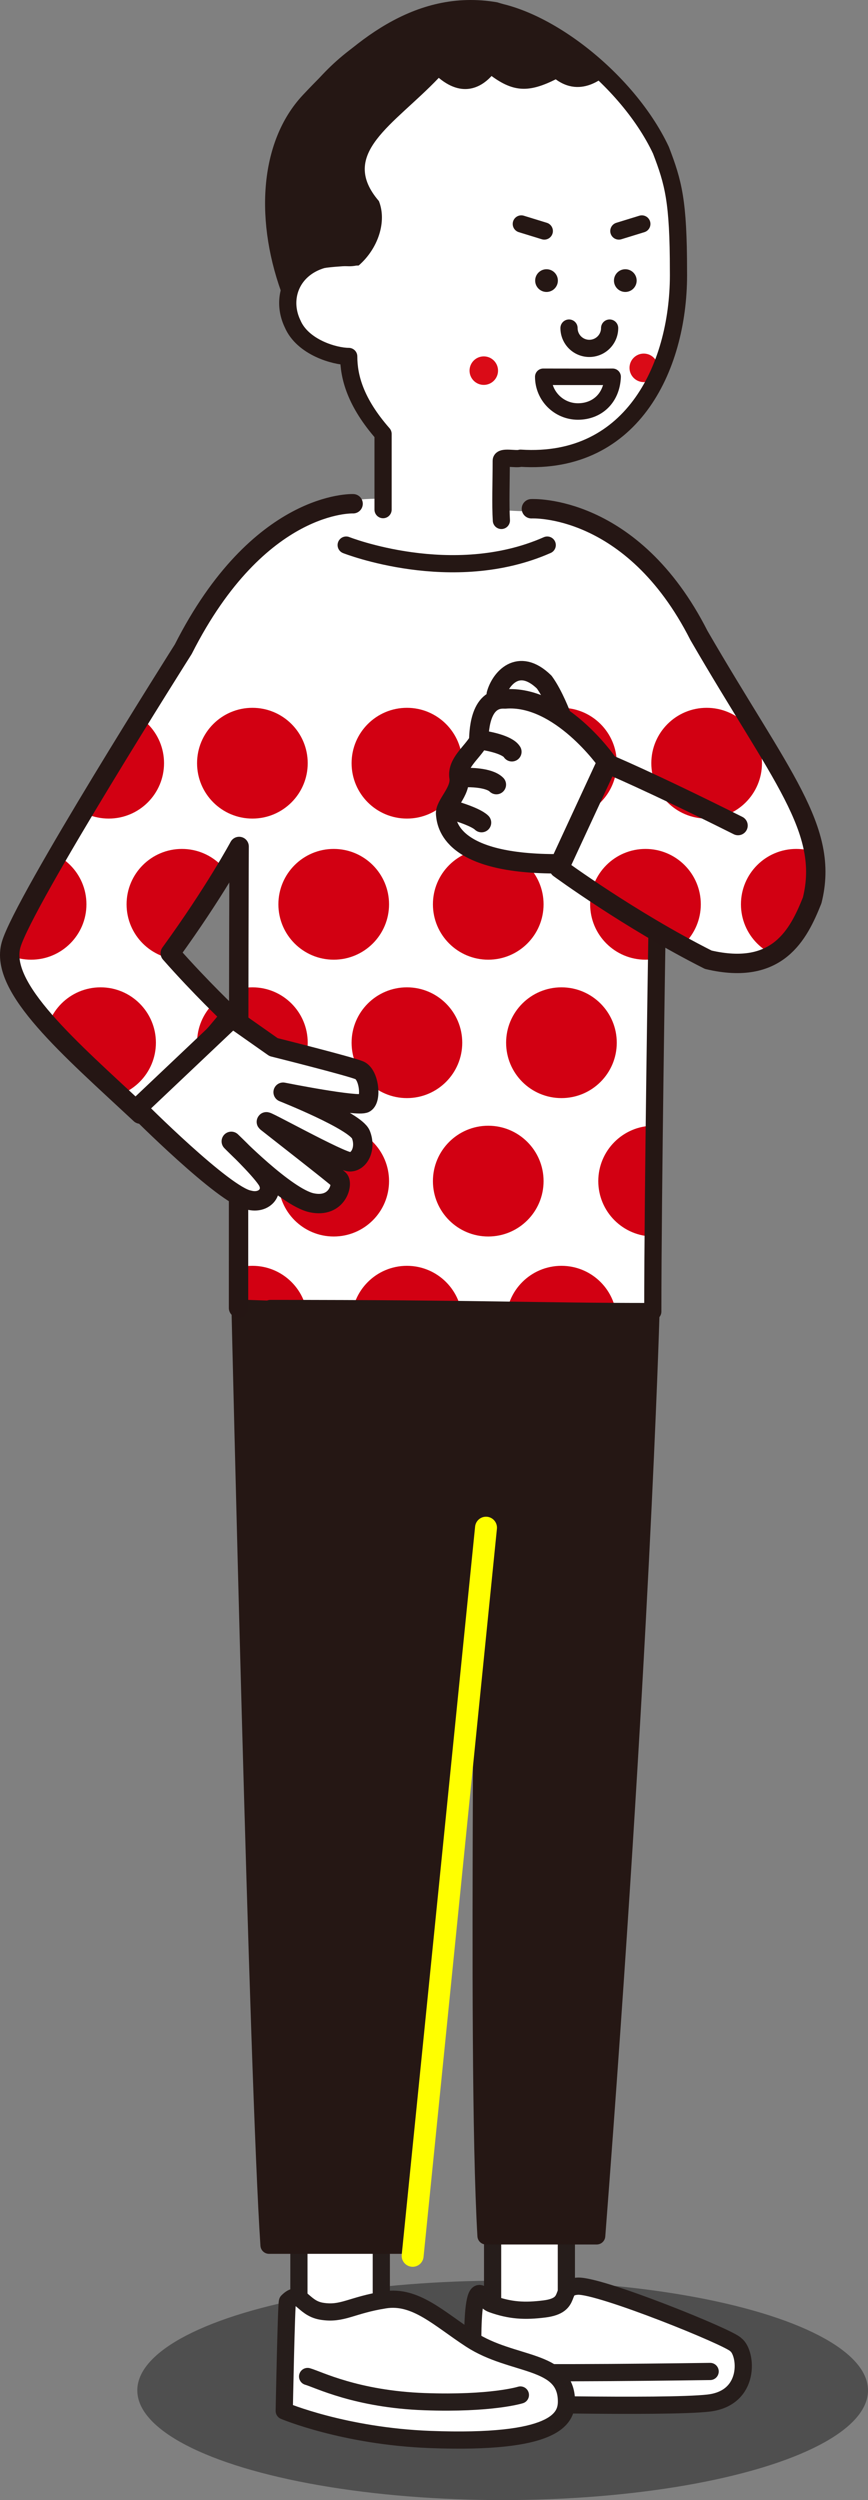
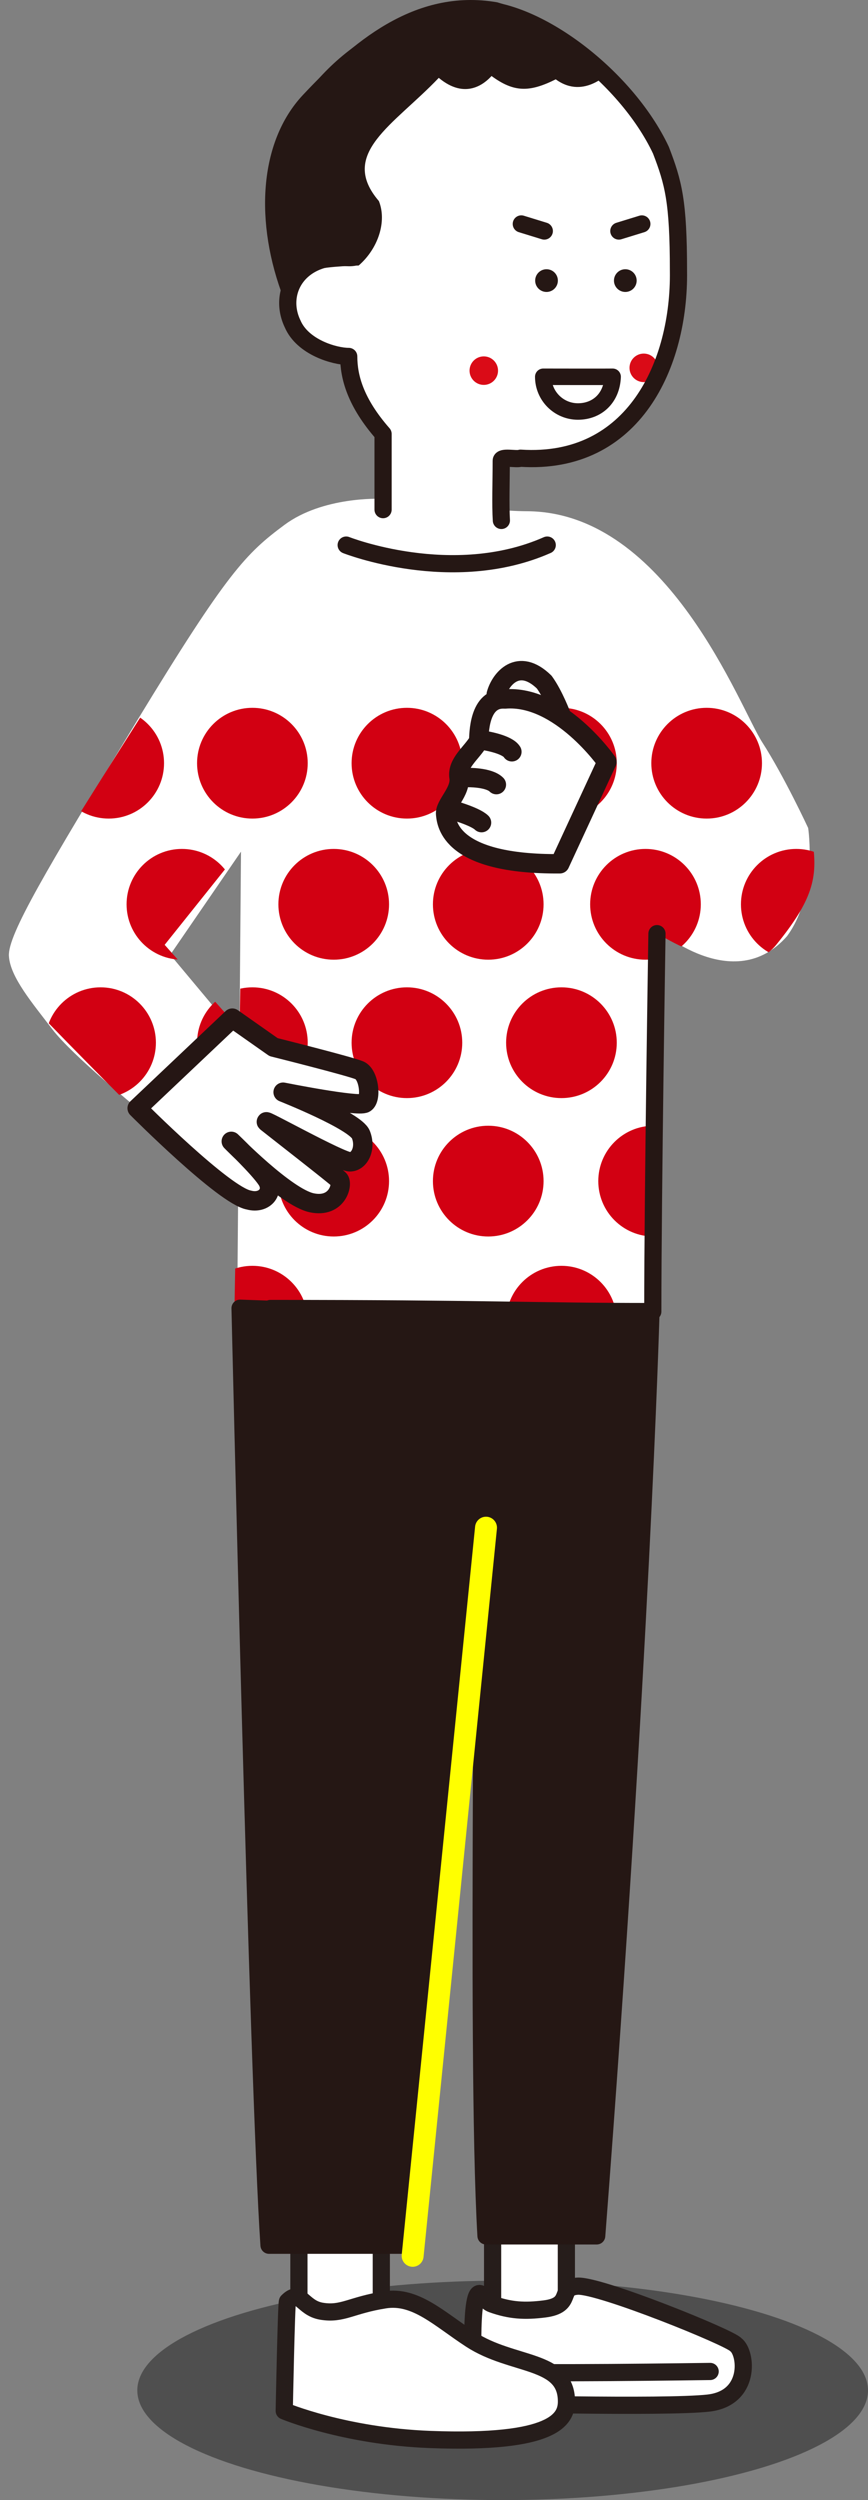
<svg xmlns="http://www.w3.org/2000/svg" width="118.79" height="341.796" viewBox="0 0 118.79 341.796">
  <rect x="0" y="0" width="118.79" height="341.796" fill="#808080" stroke="none" />
  <defs>
    <clipPath id="a">
      <path d="M28.65 83.31S3.045 123.056 2.28 125.73c-.763 2.675-1.91 7.261.765 10.318C5.72 139.106 18.714 152.1 18.714 152.1l12.993-12.611-9.172-10.318 10.7-13.376-1.146 63.056 56.942 1.529.382-53.12s11.847 8.025 16.815 1.91c4.968-6.114 5.732-9.171 4.968-14.14-.764-4.967-17.58-31.718-17.58-31.718H28.65z" fill="none" />
    </clipPath>
  </defs>
  <ellipse cx="68.79" cy="326.796" rx="50" ry="15" opacity=".38" />
  <path d="M68.48 7.728l-10.871 1.02-11.89 15.795-5.435 13.248s-3.736 9.342 6.794 10.361c.85 4.246 3.228 9.002 4.926 10.7.17 4.416 0 9.342 0 9.342s-7.813-.34-13.078 3.567-7.813 6.454-20.212 26.836S1.05 127.81 1.219 130.698c.17 2.888 3.228 6.454 5.945 10.021s11.72 10.87 11.72 10.87l12.229-11.719-7.813-9.342 9.681-14.097-.51 61.655 56.39 1.359 1.02-52.483s10.53 9.341 17.833 1.019c4.246-5.775 2.888-14.777 2.888-14.777s-3.227-6.964-6.285-11.72S91.41 70.062 72.216 69.893c-1.699 0-3.737-.17-3.737-.17l.51-6.794s15.626 2.038 21.74-13.248c2.208-9.002 2.718-23.1-1.019-30.743-3.906-6.794-12.568-11.38-12.568-11.38l-8.663.17z" fill="#fff" />
  <g clip-path="url(#a)">
    <circle cx="34.541" cy="104.339" r="7.572" fill="#d20012" />
    <circle cx="14.877" cy="104.339" r="7.572" fill="#d20012" />
    <circle cx="55.689" cy="104.339" r="7.572" fill="#d20012" />
    <circle cx="76.836" cy="104.339" r="7.572" fill="#d20012" />
    <circle cx="96.708" cy="104.339" r="7.572" fill="#d20012" />
    <circle cx="34.541" cy="142.553" r="7.572" fill="#d20012" />
    <circle cx="13.764" cy="142.553" r="7.572" fill="#d20012" />
    <circle cx="55.689" cy="142.553" r="7.572" fill="#d20012" />
    <circle cx="76.836" cy="142.553" r="7.572" fill="#d20012" />
    <circle cx="34.541" cy="180.626" r="7.572" fill="#d20012" />
    <circle cx="13.393" cy="180.626" r="7.572" fill="#b41d23" />
-     <circle cx="55.689" cy="180.626" r="7.572" fill="#d20012" />
    <circle cx="76.836" cy="180.626" r="7.572" fill="#d20012" />
    <circle cx="24.895" cy="123.631" r="7.572" fill="#d20012" />
-     <circle cx="4.258" cy="123.631" r="7.572" fill="#d20012" />
    <circle cx="88.337" cy="123.631" r="7.572" fill="#d20012" />
    <circle cx="108.974" cy="123.631" r="7.572" fill="#d20012" />
    <circle cx="45.671" cy="123.631" r="7.572" fill="#d20012" />
    <circle cx="66.819" cy="123.631" r="7.572" fill="#d20012" />
    <circle cx="24.895" cy="161.474" r="7.572" fill="#b41d23" />
    <circle cx="89.45" cy="161.474" r="7.572" fill="#d20012" />
    <circle cx="45.671" cy="161.474" r="7.572" fill="#d20012" />
    <circle cx="66.819" cy="161.474" r="7.572" fill="#d20012" />
    <g stroke="#251614" stroke-linecap="round" stroke-linejoin="round" stroke-width="2.652">
      <path d="M76.836 97.9s-1.07-2.877-2.356-4.647c-3.557-3.464-6.007-.4-6.566 1.667" fill="#fff" />
      <path d="M76.61 118.091c-15.022.12-15.497-5.5-15.625-6.794s2.133-3.07 1.834-5.018c-.298-1.948 1.72-3.312 2.688-4.961.056-.853-.028-6 3.597-5.758 7.509-.62 13.955 8.603 13.955 8.603L76.61 118.09z" fill="#fff" />
      <path d="M66.507 101.28s2.915.476 3.548 1.5m-6.128 3.52s2.952-.084 4.005.969m-6.399 3.361s3.446.932 4.368 1.835" fill="none" />
    </g>
  </g>
  <path fill="#fff" stroke="#261d1b" stroke-linecap="round" stroke-linejoin="round" stroke-width="2.353" d="M67.416 304.798v12.058l10.093-.799v-12.209l-10.093.95z" />
  <path d="M65.612 313.554c.51 0 .768 1.105 1.72 1.443 2.497.888 4.451 1.007 7.177.666 4.075-.51 1.78-2.947 4.527-3.113 3.027-.184 20.91 7.053 21.659 7.997 1.498 1.082 2.146 7.333-3.774 7.99-5.993.667-31.975 0-31.975 0s-.888-14.983.666-14.983zm31.575 10.656s-26.903.388-28.301 0m-27.978-21.415v16.192l11.275 1.205v-16.344l-11.275-1.053z" fill="#fff" stroke="#261d1b" stroke-linecap="round" stroke-linejoin="round" stroke-width="2.353" />
  <path d="M39.343 314.642c1.776-1.776 1.998.888 4.661 1.332 2.863.477 4.05-.826 8.657-1.554 4.218-.666 7.415 2.588 11.765 5.417 5.756 3.743 13.096 2.574 13.096 8.479 0 2.4-1.642 5.836-18.645 5.194-11.765-.444-19.978-3.907-19.978-3.907s.287-14.804.444-14.96z" fill="#fff" stroke="#261d1b" stroke-linecap="round" stroke-linejoin="round" stroke-width="2.353" />
-   <path d="M71.218 327.428s-3.956 1.237-13.118.91c-9.323-.333-14.606-3.052-16.004-3.44" fill="#fff" stroke="#261d1b" stroke-linecap="round" stroke-linejoin="round" stroke-width="2.353" />
-   <path d="M77.873 44.851a2.779 2.779 0 105.558 0" fill="#fff" stroke="#251714" stroke-linecap="round" stroke-linejoin="round" stroke-width="2.353" />
  <circle cx="66.209" cy="50.672" r="1.95" fill="#da0b17" />
  <circle cx="88.1" cy="50.289" r="1.95" fill="#da0b17" />
  <path fill="none" stroke="#251714" stroke-linecap="round" stroke-linejoin="round" stroke-width="2.353" d="M84.692 31.585l3.148-.969m-13.349.969l-3.148-.969" />
  <circle cx="85.577" cy="38.361" r="1.554" fill="#251714" />
  <circle cx="74.794" cy="38.361" r="1.554" fill="#251714" />
  <path d="M68.616 71.151c-.136-2.183-.02-5.24-.02-8.161 0-.655 2.047-.131 2.643-.347 15.524 1.002 21.797-12.892 21.611-25.6 0-9.553-.692-12.067-2.4-16.511C85.6 10.229 72.673.543 64.24 1.3 47.421 4.18 41.225 14.705 38.634 21.148c-3.368 8.374 5.84 14.624 9.696 14.04-7.424-.758-10.403 4.696-8.282 9.09 1.363 3.182 5.708 4.453 7.677 4.453 0 2.782.9 6.264 4.7 10.59v10.353" fill="none" stroke="#251714" stroke-linecap="round" stroke-linejoin="round" stroke-width="2.353" />
  <path d="M89.066 180.087s-1.343 46.805-7.404 125.588h-15.15c-1.515-26.06.234-102.853-1.117-103.625-2.128 1.49-7.367 74.602-10.398 104.903h-18.18c-1.515-22.422-3.963-128.103-3.963-128.103s33.65 1.237 56.212 1.237z" fill="#251714" stroke="#251714" stroke-linecap="round" stroke-linejoin="round" stroke-width="2.353" />
  <path d="M83.621 9.635s-3.575 4.14-7.564 1.21c-3.636 1.819-5.758 1.768-8.788-.454-.96 1.06-3.585 3.283-7.221.253-6.162 6.464-13.76 10.354-8.194 16.846 1.113 2.783-.089 6.486-2.765 8.809-6.262.202-10.454.909-10.252 4.545-3.99-10.303-3.466-21.387 2.628-27.87 6.54-6.956 15.16-14.63 26.574-12.66C72.28 1.526 80.42 5.879 83.62 9.635z" fill="#251714" />
  <path d="M89.909 127.641s-.57 35.476-.57 51.668c-16.152 0-23.147-.42-52.336-.42" fill="none" stroke="#251714" stroke-linecap="round" stroke-linejoin="round" stroke-width="2.353" />
  <path fill="none" stroke="#ff0" stroke-linecap="round" stroke-linejoin="round" stroke-width="3" d="M66.513 208.855L56.472 308.4" />
  <path d="M47.376 74.52s14.522 5.733 27.515 0" fill="none" stroke="#251714" stroke-linecap="round" stroke-linejoin="round" stroke-width="2.353" />
  <path d="M83.843 51.51c-.116 2.928-2.126 4.748-4.748 4.748s-4.748-2.125-4.748-4.748c0 0 9.478.019 9.496 0z" fill="#fff" stroke="#251614" stroke-linecap="round" stroke-linejoin="round" stroke-width="2.255" />
-   <path d="M72.725 69.553s13.758-.764 22.93 17.324c11.2 19.32 17.92 26.508 15.494 36.215-1.867 4.667-4.7 10.356-14.22 8.116-10.726-5.405-20.404-12.507-20.404-12.507l6.623-14.276s5.628 2.325 17.857 8.44M48.324 68.87s-12.88-.56-23.24 19.88c0 0-21.887 34.54-23.567 40.42-1.68 5.88 8.025 14.14 17.686 23.142 8.3-8.238 12.32-13.44 12.32-13.44s-4.117-3.89-8.223-8.556c6.114-8.407 9.426-14.592 9.426-14.592s-.082 15.12-.082 63.096" fill="none" stroke="#251614" stroke-linecap="round" stroke-linejoin="round" stroke-width="2.652" />
  <path d="M18.77 151.51s11.948 11.994 15.308 12.554c2.053.56 3.547-1.12 2.427-2.8s-4.854-5.227-4.854-5.227 7.467 7.653 11.014 8.4c3.547.747 4.293-2.613 3.733-3.173s-8.96-7.094-9.893-7.84c-.934-.747 10.08 5.413 11.387 5.413s2.24-1.867 1.493-3.734c-.747-1.866-10.64-5.786-10.64-5.786s10.267 2.053 11.2 1.493.56-3.92-.747-4.48c-1.306-.56-11.76-3.174-11.76-3.174l-5.647-3.966-13.02 12.32z" fill="#fff" stroke="#251614" stroke-linecap="round" stroke-linejoin="round" stroke-width="2.652" />
</svg>